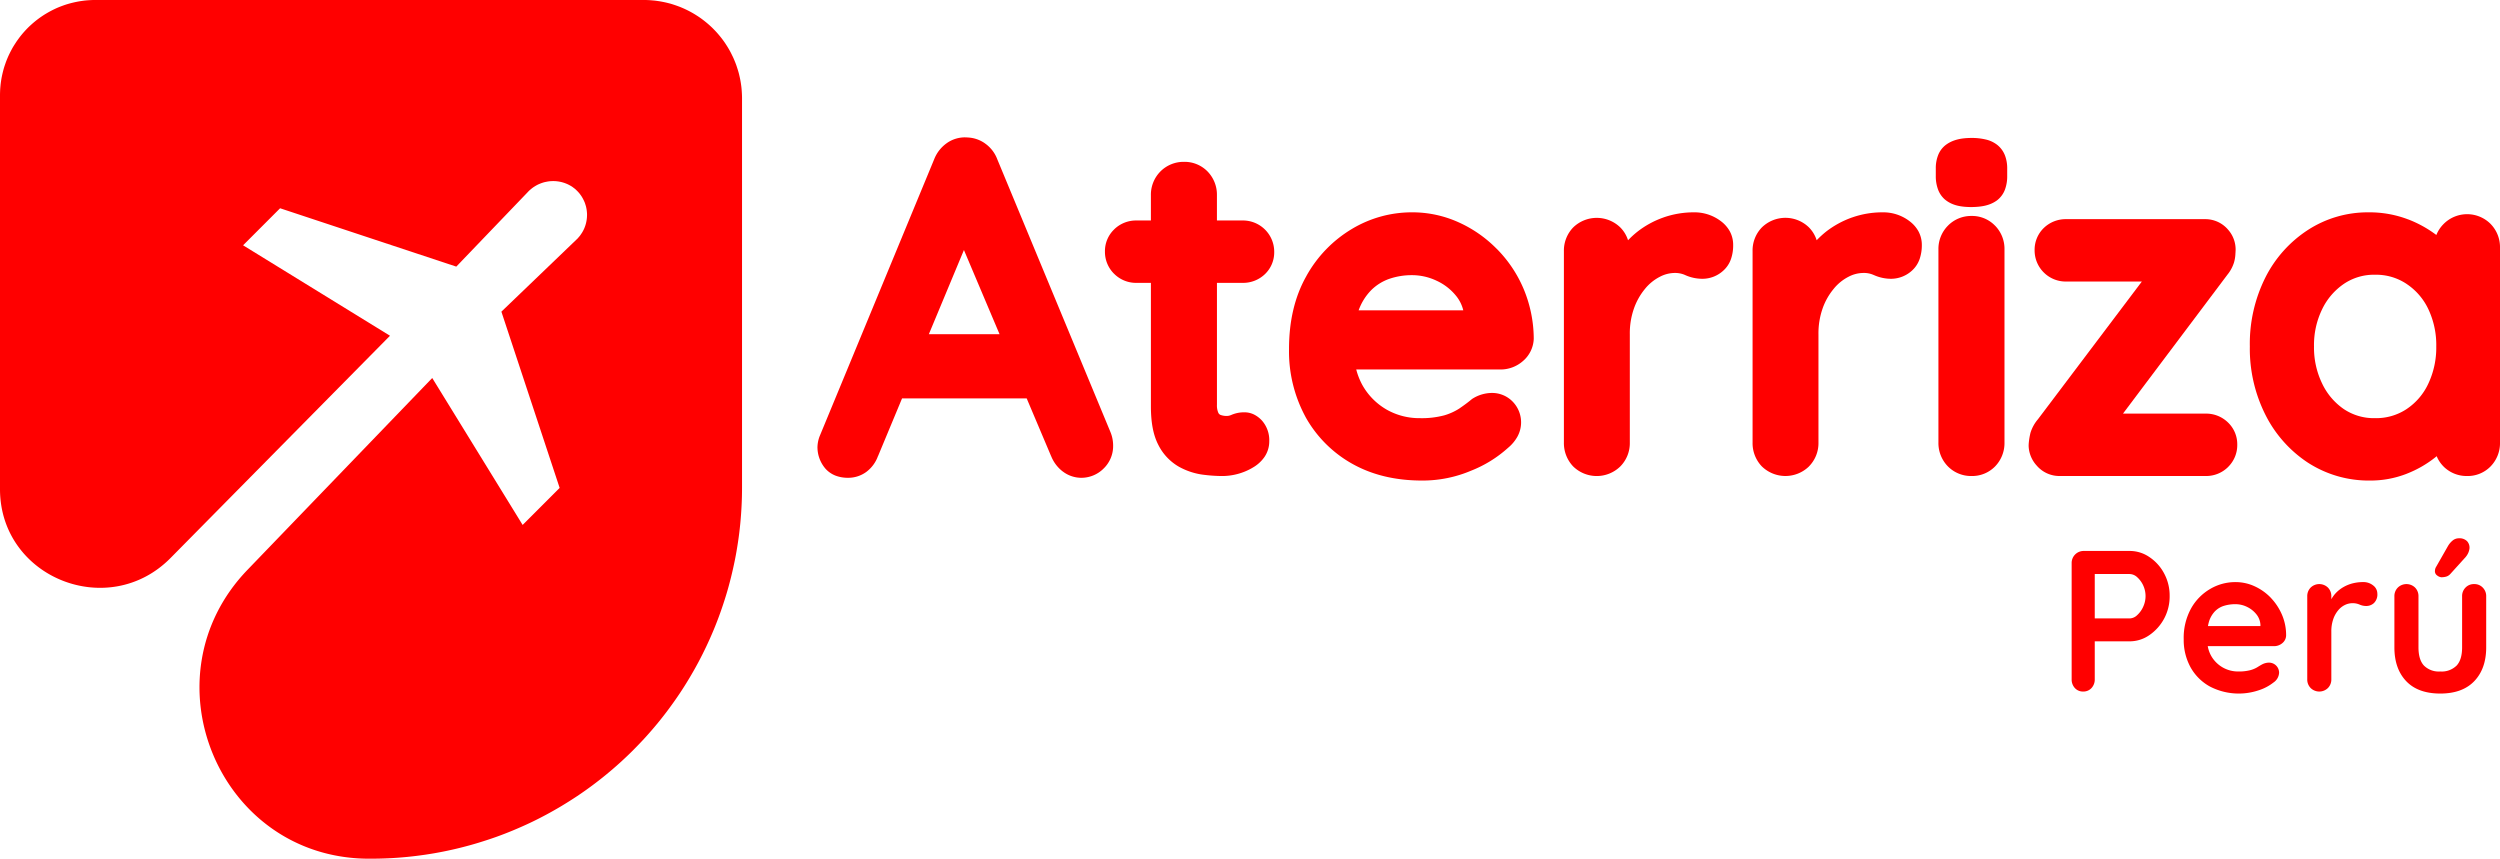
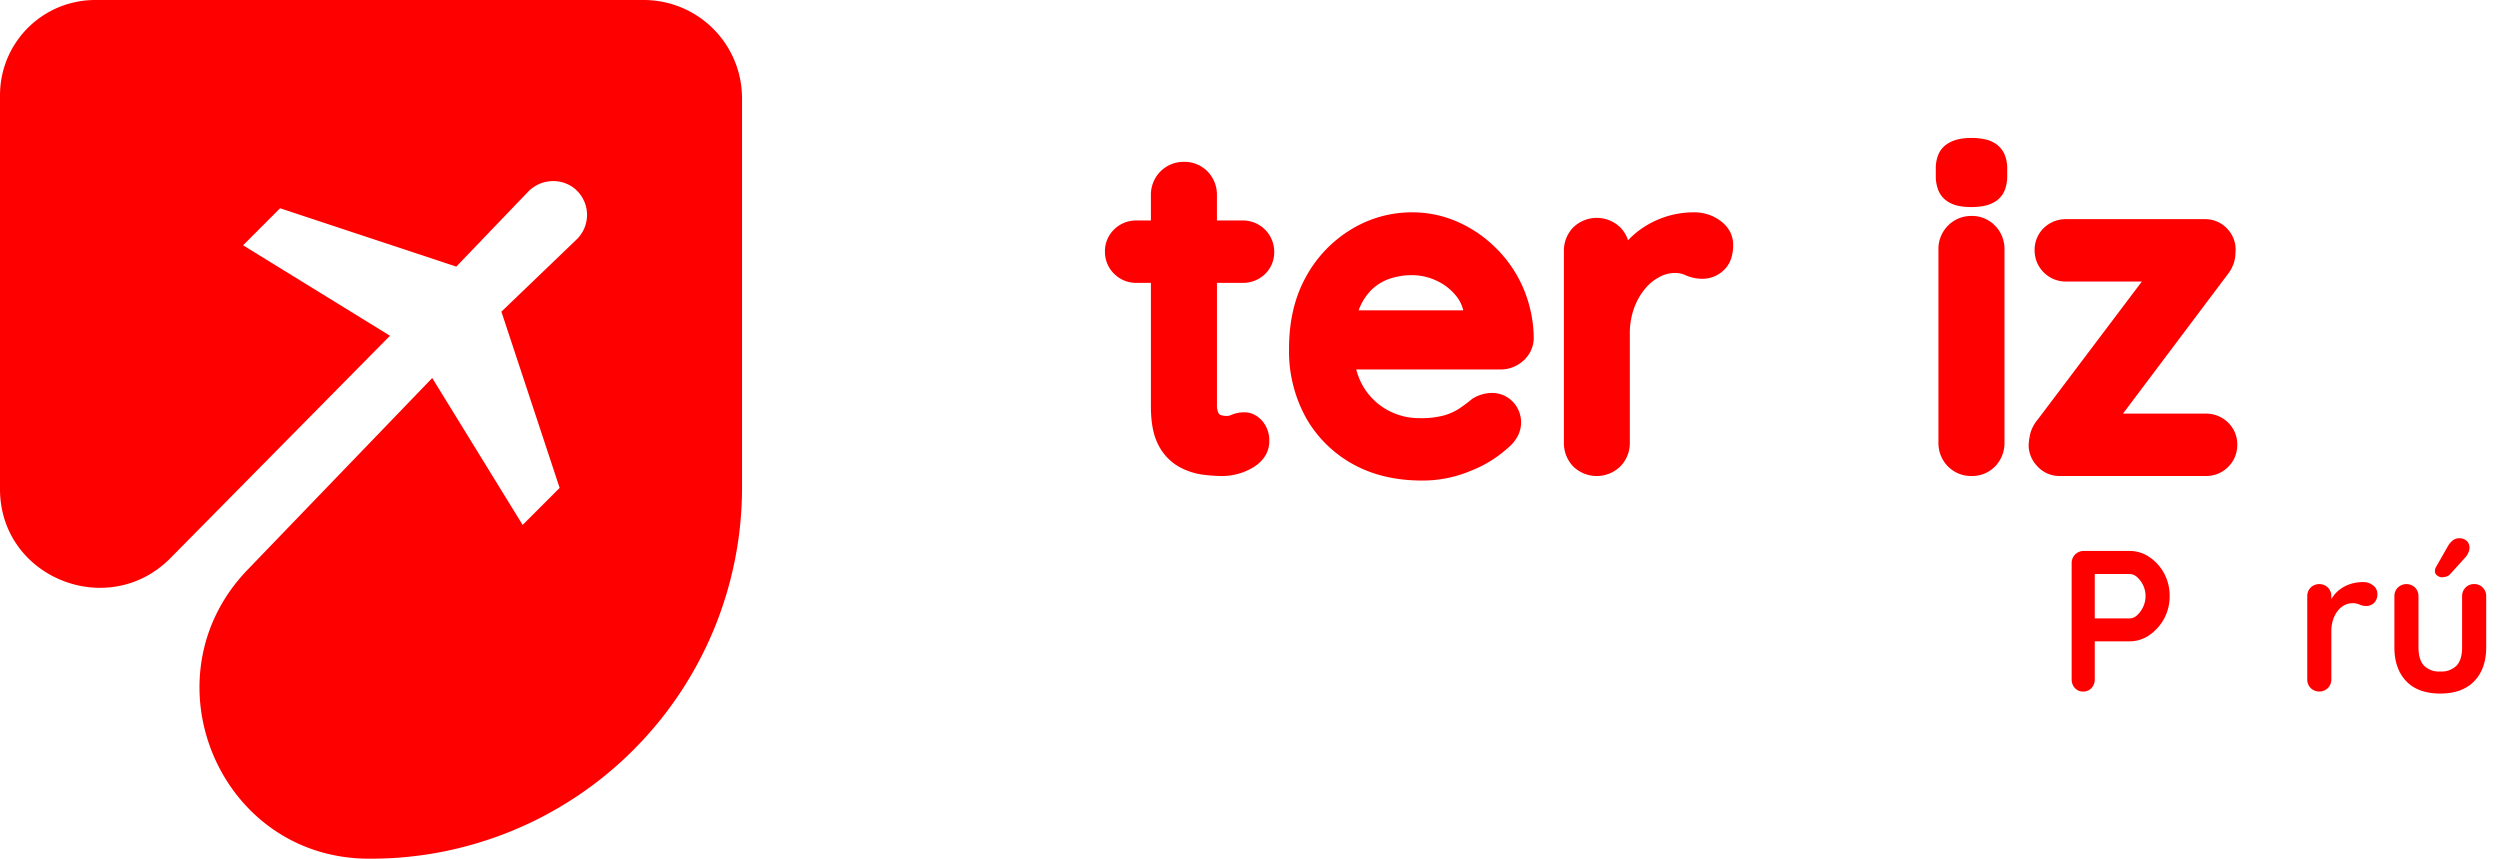
<svg xmlns="http://www.w3.org/2000/svg" id="Grupo_46" data-name="Grupo 46" width="811.623" height="278.771" viewBox="0 0 811.623 278.771">
  <defs>
    <clipPath id="clip-path">
      <rect id="Rectángulo_237" data-name="Rectángulo 237" width="811.623" height="278.771" fill="none" />
    </clipPath>
  </defs>
  <g id="Grupo_45" data-name="Grupo 45" transform="translate(0 0)" clip-path="url(#clip-path)">
    <path id="Trazado_63" data-name="Trazado 63" d="M209,0H30.878c-.506,0-1.011.009-1.517.037s-1,.064-1.508.11-1,.12-1.508.193S25.353.5,24.856.6s-.993.211-1.48.331-.984.257-1.462.4-.965.3-1.443.478-.947.349-1.416.542-.928.4-1.379.616-.91.45-1.36.689S15.434,4.146,15,4.4s-.864.533-1.278.809-.837.57-1.241.873-.809.616-1.2.938-.772.653-1.149.993-.745.68-1.1,1.039-.7.726-1.039,1.1-.671.754-.993,1.149-.634.791-.928,1.2-.6.818-.873,1.241-.552.846-.818,1.278-.506.873-.745,1.324-.46.892-.68,1.351-.423.919-.616,1.388-.377.938-.542,1.416-.331.956-.478,1.434-.276.974-.4,1.471-.23.974-.331,1.471-.184,1-.257,1.5-.138,1-.184,1.508-.092,1-.11,1.508S0,30.4,0,30.905V158.966c.156,28.671,35.253,42.589,55.385,22.172L126.608,109,78.918,79.635,90.932,67.611l57.2,18.946,23.156-24.139q.331-.359.689-.689c.248-.211.5-.423.754-.625a9.494,9.494,0,0,1,.8-.552q.414-.262.855-.5a9.6,9.6,0,0,1,.882-.4c.3-.129.607-.239.919-.34s.625-.184.947-.248.634-.129.956-.175a8.7,8.7,0,0,1,.974-.083c.331-.018.653-.018.974-.009s.653.046.974.083.643.1.965.165.634.156.947.248.616.211.919.331.6.257.892.414.57.3.846.478c.175.11.34.23.506.359s.331.248.5.377.313.267.46.414.3.285.441.432.285.3.423.46.267.313.386.478.248.331.368.506.23.349.331.524.211.359.3.542.193.368.276.552.165.377.248.57.138.386.2.588.129.4.184.588.1.4.138.607.083.4.11.607.055.414.074.616.037.414.046.625.009.414,0,.616-.009.414-.028.625-.037.4-.064.616-.064.4-.1.607-.083.4-.129.607l-.165.6c-.064.2-.129.4-.2.588s-.147.386-.23.579-.175.377-.267.561-.193.368-.294.542-.211.359-.331.524-.23.349-.349.515-.248.331-.386.487-.267.313-.4.469-.285.294-.441.441l-24.415,23.441L181.689,158.4,169.675,170.42l-29.352-47.7L80.361,184.98c-33.589,34.876-9.4,93.368,38.949,93.791h1.14c1.967,0,3.934-.055,5.9-.147s3.934-.239,5.9-.432,3.916-.441,5.865-.726,3.9-.625,5.828-1.011,3.852-.818,5.764-1.3,3.815-1,5.7-1.581,3.76-1.186,5.617-1.848,3.7-1.379,5.515-2.133,3.622-1.554,5.405-2.39,3.539-1.728,5.286-2.666,3.447-1.894,5.139-2.914,3.355-2.068,5-3.162,3.245-2.225,4.826-3.4,3.144-2.39,4.661-3.64,3.024-2.537,4.477-3.861,2.9-2.684,4.284-4.081,2.758-2.822,4.081-4.284,2.611-2.951,3.861-4.477,2.464-3.079,3.631-4.661,2.316-3.2,3.41-4.835,2.151-3.309,3.162-5,1.986-3.4,2.914-5.139,1.811-3.5,2.657-5.286,1.645-3.585,2.4-5.405,1.462-3.659,2.123-5.516,1.278-3.732,1.857-5.617,1.094-3.787,1.572-5.7.91-3.842,1.3-5.773.717-3.879,1.011-5.828.533-3.907.726-5.865.331-3.934.432-5.9.147-3.944.147-5.911V31.9c0-.515-.018-1.039-.046-1.563s-.064-1.039-.11-1.563-.119-1.039-.193-1.554-.165-1.03-.267-1.544-.221-1.02-.34-1.526-.267-1.011-.423-1.508-.313-.993-.487-1.489-.368-.974-.57-1.462-.4-.956-.634-1.425-.45-.938-.7-1.406-.506-.91-.772-1.36-.552-.882-.837-1.324-.588-.855-.9-1.278-.634-.827-.965-1.232-.671-.8-1.02-1.186-.717-.763-1.085-1.14-.745-.726-1.131-1.076-.781-.689-1.186-1.02-.818-.653-1.232-.965-.846-.616-1.278-.9-.882-.57-1.324-.837-.9-.524-1.36-.772-.928-.478-1.406-.708-.947-.432-1.425-.634-.974-.386-1.462-.561-.993-.34-1.489-.5-1-.285-1.508-.414-1.011-.239-1.526-.34-1.03-.193-1.544-.267S212.65.2,212.126.156s-1.039-.092-1.563-.12S209.524,0,209,0" transform="translate(0 0)" fill="red" />
-     <path id="Trazado_64" data-name="Trazado 64" d="M112.7,10.257h0l-.018-.018-.018-.018A14.051,14.051,0,0,0,104.089,7.5a29.637,29.637,0,0,0-9.845,1.655h-.018a30.252,30.252,0,0,0-8.494,4.633l-.018.018a30.55,30.55,0,0,0-3.006,2.758,10.349,10.349,0,0,0-2.519-4.183,10.943,10.943,0,0,0-15.305.046A10.743,10.743,0,0,0,61.9,20.111V82.243a10.879,10.879,0,0,0,2.969,7.7l.018.018a10.966,10.966,0,0,0,15.305.046l.018-.028a10.741,10.741,0,0,0,3.079-7.74V47.082a24.451,24.451,0,0,1,1.342-8.365,20.628,20.628,0,0,1,3.594-6.37,14.985,14.985,0,0,1,4.789-3.916,10.528,10.528,0,0,1,4.78-1.25,7.7,7.7,0,0,1,3.383.643l.055.018a13.693,13.693,0,0,0,5.644,1.232,10.111,10.111,0,0,0,6.8-2.684,9.063,9.063,0,0,0,2.464-3.76,13.773,13.773,0,0,0,.708-4.559,9.249,9.249,0,0,0-1.112-4.44,10.444,10.444,0,0,0-3.034-3.374" transform="translate(507.073 61.435)" fill="red" />
    <path id="Trazado_65" data-name="Trazado 65" d="M106.049,10.257h0l-.009-.009-.028-.018A14.118,14.118,0,0,0,97.435,7.5a29.731,29.731,0,0,0-9.854,1.655l-.009.009A29.673,29.673,0,0,0,79.078,13.8l-.009.009a29.634,29.634,0,0,0-3.015,2.758,10.255,10.255,0,0,0-2.519-4.173,10.966,10.966,0,0,0-15.315.037,10.821,10.821,0,0,0-2.988,7.685V82.252A10.953,10.953,0,0,0,58.2,89.946l.018.018a10.943,10.943,0,0,0,15.305.046l.028-.028a10.735,10.735,0,0,0,3.08-7.731V47.082a24.23,24.23,0,0,1,1.342-8.365,20.8,20.8,0,0,1,3.585-6.37,15.046,15.046,0,0,1,4.789-3.907,10.607,10.607,0,0,1,4.78-1.259,8.017,8.017,0,0,1,3.392.643l.055.028a13.683,13.683,0,0,0,5.644,1.223,10.023,10.023,0,0,0,6.8-2.684,8.948,8.948,0,0,0,2.464-3.76,13.5,13.5,0,0,0,.7-4.559,9.2,9.2,0,0,0-1.1-4.431,10.487,10.487,0,0,0-3.034-3.383" transform="translate(452.487 61.435)" fill="red" />
    <path id="Trazado_66" data-name="Trazado 66" d="M46.111,10.165l.211-.377.028-.037Z" transform="translate(377.76 79.892)" fill="red" />
    <path id="Trazado_67" data-name="Trazado 67" d="M42.647,6.056l.009.009.009.009Z" transform="translate(349.384 49.615)" fill="red" />
    <path id="Trazado_68" data-name="Trazado 68" d="M121.629,32.227A41.135,41.135,0,0,0,112.9,19.284V19.3a40.808,40.808,0,0,0-12.511-8.65,36.362,36.362,0,0,0-15-3.153A37.778,37.778,0,0,0,65.931,12.9,40.787,40.787,0,0,0,51.15,28.2l-.018.046c-3.787,6.7-5.617,14.653-5.607,23.661a44.614,44.614,0,0,0,5.332,21.961v.018a39.352,39.352,0,0,0,15.112,15.2l.018.009c6.545,3.7,14.2,5.488,22.77,5.479a40.255,40.255,0,0,0,15.875-3.2,39.338,39.338,0,0,0,11.785-7.234v.009l.037-.046.156-.119-.009-.009a12.9,12.9,0,0,0,3.043-3.6,9.637,9.637,0,0,0-1.471-11.38,9.281,9.281,0,0,0-6.848-2.859,11.942,11.942,0,0,0-6.131,1.8l-.23.138-.211.175c-1.057.882-2.344,1.848-3.842,2.868l-.009.018A18.812,18.812,0,0,1,95.954,73.4a28.267,28.267,0,0,1-7.915.919A21.494,21.494,0,0,1,77.1,71.479h.009a20.993,20.993,0,0,1-7.841-8.034,22.326,22.326,0,0,1-1.921-4.927h46.771a10.964,10.964,0,0,0,7.317-2.712,9.936,9.936,0,0,0,3.539-7.234v-.23a42.263,42.263,0,0,0-3.346-16.124Zm-49.456.57a15.677,15.677,0,0,1,5.892-3.7,22.308,22.308,0,0,1,7.326-1.2,18.587,18.587,0,0,1,8.071,1.82l.018.009a17.447,17.447,0,0,1,6.4,5.037l.009.009a11.835,11.835,0,0,1,2.206,4.532H68.128A17.986,17.986,0,0,1,72.173,32.8" transform="translate(372.955 61.435)" fill="red" />
    <path id="Trazado_69" data-name="Trazado 69" d="M44.68,8.113l.009.009.009.009Z" transform="translate(366.04 66.465)" fill="red" />
    <path id="Trazado_70" data-name="Trazado 70" d="M83.727,45.005a10.212,10.212,0,0,0,7.244-2.84L91,42.137a9.753,9.753,0,0,0,2.978-7.1,10.155,10.155,0,0,0-10.25-10.286H75.38V16.582a10.808,10.808,0,0,0-3.034-7.731,10.437,10.437,0,0,0-7.685-3.135,10.607,10.607,0,0,0-7.593,3.089l-.018.018a10.718,10.718,0,0,0-3.107,7.758v8.172H49.283a10.136,10.136,0,0,0-7.253,2.877l-.009.018-.009.009a9.765,9.765,0,0,0-2.988,7.2,10,10,0,0,0,2.942,7.17l.028.018a10.033,10.033,0,0,0,7.29,2.96h4.661V85.121c.009,5.019.689,9.156,2.427,12.511l.074.165-.055-.129a16.856,16.856,0,0,0,6.545,6.968,22.14,22.14,0,0,0,7.7,2.62h.037a50.091,50.091,0,0,0,6.3.46,19.622,19.622,0,0,0,9.882-2.638v-.009a11.632,11.632,0,0,0,3.99-3.585,9,9,0,0,0,1.526-5.056,9.67,9.67,0,0,0-2.344-6.683A8.971,8.971,0,0,0,87.5,87.787a6.963,6.963,0,0,0-3.19-.754,10.22,10.22,0,0,0-4.412.919l-.009-.009a3.449,3.449,0,0,1-1.452.267,5.674,5.674,0,0,1-1.93-.349,1.381,1.381,0,0,1-.671-.671,6,6,0,0,1-.45-2.638V45.005Z" transform="translate(319.695 46.827)" fill="red" />
    <path id="Trazado_71" data-name="Trazado 71" d="M86.89,10.827l-.009-.009-.028-.037-.009.009a10.343,10.343,0,0,0-7.667-3.162,10.527,10.527,0,0,0-7.611,3.135,10.7,10.7,0,0,0-3.107,7.722V81.2a10.8,10.8,0,0,0,3.089,7.74l.037.037a10.56,10.56,0,0,0,7.593,3.079,10.414,10.414,0,0,0,7.694-3.135A10.856,10.856,0,0,0,89.906,81.2V18.484a10.743,10.743,0,0,0-3.015-7.657" transform="translate(560.849 62.483)" fill="red" />
-     <path id="Trazado_72" data-name="Trazado 72" d="M124.049,100.674l-.028-.074L87.288,12.058l-.037-.092a11,11,0,0,0-4.045-5.185l.037.018a10.47,10.47,0,0,0-5.819-1.912V4.869h-.2l-.46-.018A10.248,10.248,0,0,0,71,6.625h.009a11.555,11.555,0,0,0-4.247,5.341L29.513,102.043l-.037.11a10.61,10.61,0,0,0-.607,3.4v.12l.009.055a10.7,10.7,0,0,0,2.583,6.674,8.537,8.537,0,0,0,3.364,2.3,11.3,11.3,0,0,0,4.008.671,9.918,9.918,0,0,0,5.938-1.94l.009-.009a11.043,11.043,0,0,0,3.741-5.111l.018.009,7.8-18.734H96.793l7.933,18.753.009-.009a11.726,11.726,0,0,0,3.769,4.992l.037.018a9.909,9.909,0,0,0,6.021,2.032,10.242,10.242,0,0,0,7.069-2.868l-.018.009a10.13,10.13,0,0,0,3.245-7.676,11.414,11.414,0,0,0-.809-4.164M65.033,68.757,76.423,41.428,87.987,68.757Z" transform="translate(236.517 39.742)" fill="red" />
    <path id="Trazado_73" data-name="Trazado 73" d="M53.809,12.752l-.018.018h-.009Z" transform="translate(440.603 104.474)" fill="red" />
-     <path id="Trazado_74" data-name="Trazado 74" d="M78.687,14.922l.018.018.009.009Z" transform="translate(644.641 122.245)" fill="red" />
    <path id="Trazado_75" data-name="Trazado 75" d="M70.548,7.081l-.009.009L70.52,7.1Z" transform="translate(577.734 58.007)" fill="red" />
    <path id="Trazado_76" data-name="Trazado 76" d="M136.424,88.175l.018-.028a9.928,9.928,0,0,0,2.932-7.124,9.782,9.782,0,0,0-2.988-7.253,10.143,10.143,0,0,0-7.262-2.9H102.274l33.819-44.988h-.009a11.961,11.961,0,0,0,2.169-3.879h.009l.018-.064v-.009a11.963,11.963,0,0,0,.506-3.171h.009c.009-.1.009-.2.009-.3.018-.267.037-.533.037-.763a9.707,9.707,0,0,0-2.62-6.729l.018.009a9.681,9.681,0,0,0-7.253-3.236H83.843a10.234,10.234,0,0,0-7.253,2.84,9.86,9.86,0,0,0-3.006,7.271,10.059,10.059,0,0,0,2.942,7.161l.018.018a10.068,10.068,0,0,0,7.3,2.96H108.4L74.706,72.649v.009a12.337,12.337,0,0,0-2.418,4.3l-.028.064a22.662,22.662,0,0,0-.6,3.723v.028l-.018.552a9.932,9.932,0,0,0,2.546,6.334l.037.037A9.7,9.7,0,0,0,81.8,91.126h47.323a10.1,10.1,0,0,0,7.3-2.951" transform="translate(586.951 63.409)" fill="red" />
-     <path id="Trazado_77" data-name="Trazado 77" d="M157.657,11.3h0l-.028-.028-.009-.009a10.754,10.754,0,0,0-15.324.092,10.648,10.648,0,0,0-2.289,3.5,37.532,37.532,0,0,0-9.165-5.074l.018.018A35.058,35.058,0,0,0,118.01,7.5a35.685,35.685,0,0,0-19.644,5.69A39.585,39.585,0,0,0,84.531,28.6a48.062,48.062,0,0,0-5.074,22.448,47.827,47.827,0,0,0,5.065,22.191,40.113,40.113,0,0,0,13.9,15.6l.184.11-.165-.1a36.336,36.336,0,0,0,20,5.727,32.225,32.225,0,0,0,11.941-2.206l.009-.009a35.693,35.693,0,0,0,9.542-5.534l-.009.009c.064-.055.119-.119.193-.175a10.151,10.151,0,0,0,2.2,3.318l.037.046a10.6,10.6,0,0,0,7.6,3.079,10.381,10.381,0,0,0,7.685-3.144,10.81,10.81,0,0,0,3.034-7.712V18.962a10.758,10.758,0,0,0-3.015-7.657m-27.32,60.073-.009.009a17.93,17.93,0,0,1-10.24,2.932,17.518,17.518,0,0,1-10.1-2.932l-.239-.156.248.165a20.883,20.883,0,0,1-7.051-8.282,26.749,26.749,0,0,1-2.657-12.061,26.542,26.542,0,0,1,2.647-12.107,20.9,20.9,0,0,1,7.06-8.227,17.391,17.391,0,0,1,10.093-2.96,17.8,17.8,0,0,1,10.231,2.96l.018.018a20.13,20.13,0,0,1,7.06,8.172,27.305,27.305,0,0,1,2.583,12.143,27.446,27.446,0,0,1-2.592,12.088,20.015,20.015,0,0,1-7.051,8.236" transform="translate(650.95 61.435)" fill="red" />
    <path id="Trazado_78" data-name="Trazado 78" d="M71.711,15.34l.018-.046v-.018Z" transform="translate(587.491 125.146)" fill="red" />
    <path id="Trazado_79" data-name="Trazado 79" d="M70.54,5.12l.009.009.018.009Z" transform="translate(577.897 41.942)" fill="red" />
    <path id="Trazado_80" data-name="Trazado 80" d="M88.351,7.152a9.483,9.483,0,0,0-3.833-1.793,19.322,19.322,0,0,0-4.578-.487c-3.107.009-5.828.506-8.089,2.087h-.009l-.018.009-.009.009v.009A7.6,7.6,0,0,0,69.12,10.47a11.555,11.555,0,0,0-.754,4.366v2.326a12.345,12.345,0,0,0,.68,4.3,7.9,7.9,0,0,0,2.464,3.548l2.133-2.629-2.123,2.629c2.28,1.8,5.065,2.271,8.273,2.3,3.291-.028,6.058-.46,8.384-2.133A7.83,7.83,0,0,0,90.832,21.6a12.435,12.435,0,0,0,.717-4.44V14.837a11.759,11.759,0,0,0-.7-4.219,8.133,8.133,0,0,0-2.5-3.466" transform="translate(560.088 39.914)" fill="red" />
    <path id="Trazado_81" data-name="Trazado 81" d="M98.361,21.416A11.246,11.246,0,0,0,92,19.458H77.144a3.895,3.895,0,0,0-3.98,3.971V61.118a4.083,4.083,0,0,0,1.039,2.84,3.494,3.494,0,0,0,2.675,1.14,3.563,3.563,0,0,0,2.739-1.14,4.048,4.048,0,0,0,1.048-2.84V48.8H92a11.147,11.147,0,0,0,6.361-1.995,15.191,15.191,0,0,0,6.619-12.686,15.127,15.127,0,0,0-1.829-7.428,14.529,14.529,0,0,0-4.789-5.277m-1.986,16.2a8.2,8.2,0,0,1-1.958,2.7A3.619,3.619,0,0,1,92,41.364H80.665V26.95H92a3.7,3.7,0,0,1,2.418,1.011,8.148,8.148,0,0,1,1.958,2.647,8.24,8.24,0,0,1,0,7" transform="translate(599.395 159.409)" fill="red" />
-     <path id="Trazado_82" data-name="Trazado 82" d="M105.416,25.669a17.181,17.181,0,0,0-5.249-3.741,14.722,14.722,0,0,0-6.288-1.37,16.041,16.041,0,0,0-8.154,2.215A16.8,16.8,0,0,0,79.5,29.125a19.775,19.775,0,0,0-2.381,10.011,18.415,18.415,0,0,0,2.179,9,16.018,16.018,0,0,0,6.26,6.288,20.318,20.318,0,0,0,15.949,1.241,15.112,15.112,0,0,0,4.752-2.51,4.059,4.059,0,0,0,1.829-3.19,3.28,3.28,0,0,0-3.328-3.263,4.905,4.905,0,0,0-2.215.588c-.478.257-1.011.579-1.6.947a8.641,8.641,0,0,1-2.317.938,14.826,14.826,0,0,1-3.842.4,9.993,9.993,0,0,1-8.705-4.992,9.978,9.978,0,0,1-1.158-3.227h21.464a4.133,4.133,0,0,0,2.739-.974,3.3,3.3,0,0,0,1.241-2.546,16.732,16.732,0,0,0-1.333-6.646,18.4,18.4,0,0,0-3.622-5.515M87.289,30.008a6.987,6.987,0,0,1,2.932-1.756,12.35,12.35,0,0,1,3.659-.524,8.5,8.5,0,0,1,3.806.882,8.686,8.686,0,0,1,3.006,2.372,5.957,5.957,0,0,1,1.333,3.392v.46H84.991a12.846,12.846,0,0,1,.349-1.5,8.446,8.446,0,0,1,1.949-3.328" transform="translate(631.821 168.421)" fill="red" />
    <path id="Trazado_83" data-name="Trazado 83" d="M99.612,20.557a14.129,14.129,0,0,0-3.263.386,11.956,11.956,0,0,0-3.061,1.213,10.74,10.74,0,0,0-2.574,2.022,9.931,9.931,0,0,0-1.406,1.949V25.19a3.933,3.933,0,0,0-1.1-2.84,4.029,4.029,0,0,0-5.617,0,3.933,3.933,0,0,0-1.1,2.84V52.115a3.9,3.9,0,0,0,1.1,2.831,4.006,4.006,0,0,0,5.617,0,3.9,3.9,0,0,0,1.1-2.831V36.662a12.039,12.039,0,0,1,.625-4.072,9.1,9.1,0,0,1,1.627-2.9,6.471,6.471,0,0,1,2.215-1.728,5.716,5.716,0,0,1,2.381-.552,5.631,5.631,0,0,1,2.316.45,5.264,5.264,0,0,0,2.243.46,3.641,3.641,0,0,0,2.418-.947,3.875,3.875,0,0,0,1.112-3.1A3.332,3.332,0,0,0,102.9,21.66a5,5,0,0,0-3.291-1.1" transform="translate(667.557 168.413)" fill="red" />
    <path id="Trazado_84" data-name="Trazado 84" d="M110.448,20.628a3.728,3.728,0,0,0-2.8,1.14,3.9,3.9,0,0,0-1.1,2.84V41.164q0,3.985-1.765,5.9A6.89,6.89,0,0,1,99.435,49a6.8,6.8,0,0,1-5.286-1.93q-1.765-1.917-1.765-5.9V24.608a3.933,3.933,0,0,0-1.1-2.84,4.018,4.018,0,0,0-5.607,0,3.9,3.9,0,0,0-1.112,2.84V41.164q0,6.922,3.815,10.957t11.059,4.045q7.225,0,11.077-4.045t3.852-10.957V24.608a3.9,3.9,0,0,0-1.112-2.84,3.728,3.728,0,0,0-2.8-1.14" transform="translate(692.773 168.995)" fill="red" />
    <path id="Trazado_85" data-name="Trazado 85" d="M89.585,31.467a2.891,2.891,0,0,0,1.434-.91l4.955-5.479a5.771,5.771,0,0,0,.882-1.434,5.129,5.129,0,0,0,.358-1.37,3.128,3.128,0,0,0-.781-2.316,3.455,3.455,0,0,0-2.675-.947,3.148,3.148,0,0,0-2.087.781,6.677,6.677,0,0,0-1.5,1.829l-3.787,6.646A2.485,2.485,0,0,0,86,29.509a1.656,1.656,0,0,0,.754,1.6,2.589,2.589,0,0,0,1.333.552,6.265,6.265,0,0,0,1.5-.193" transform="translate(704.508 155.747)" fill="red" />
  </g>
</svg>